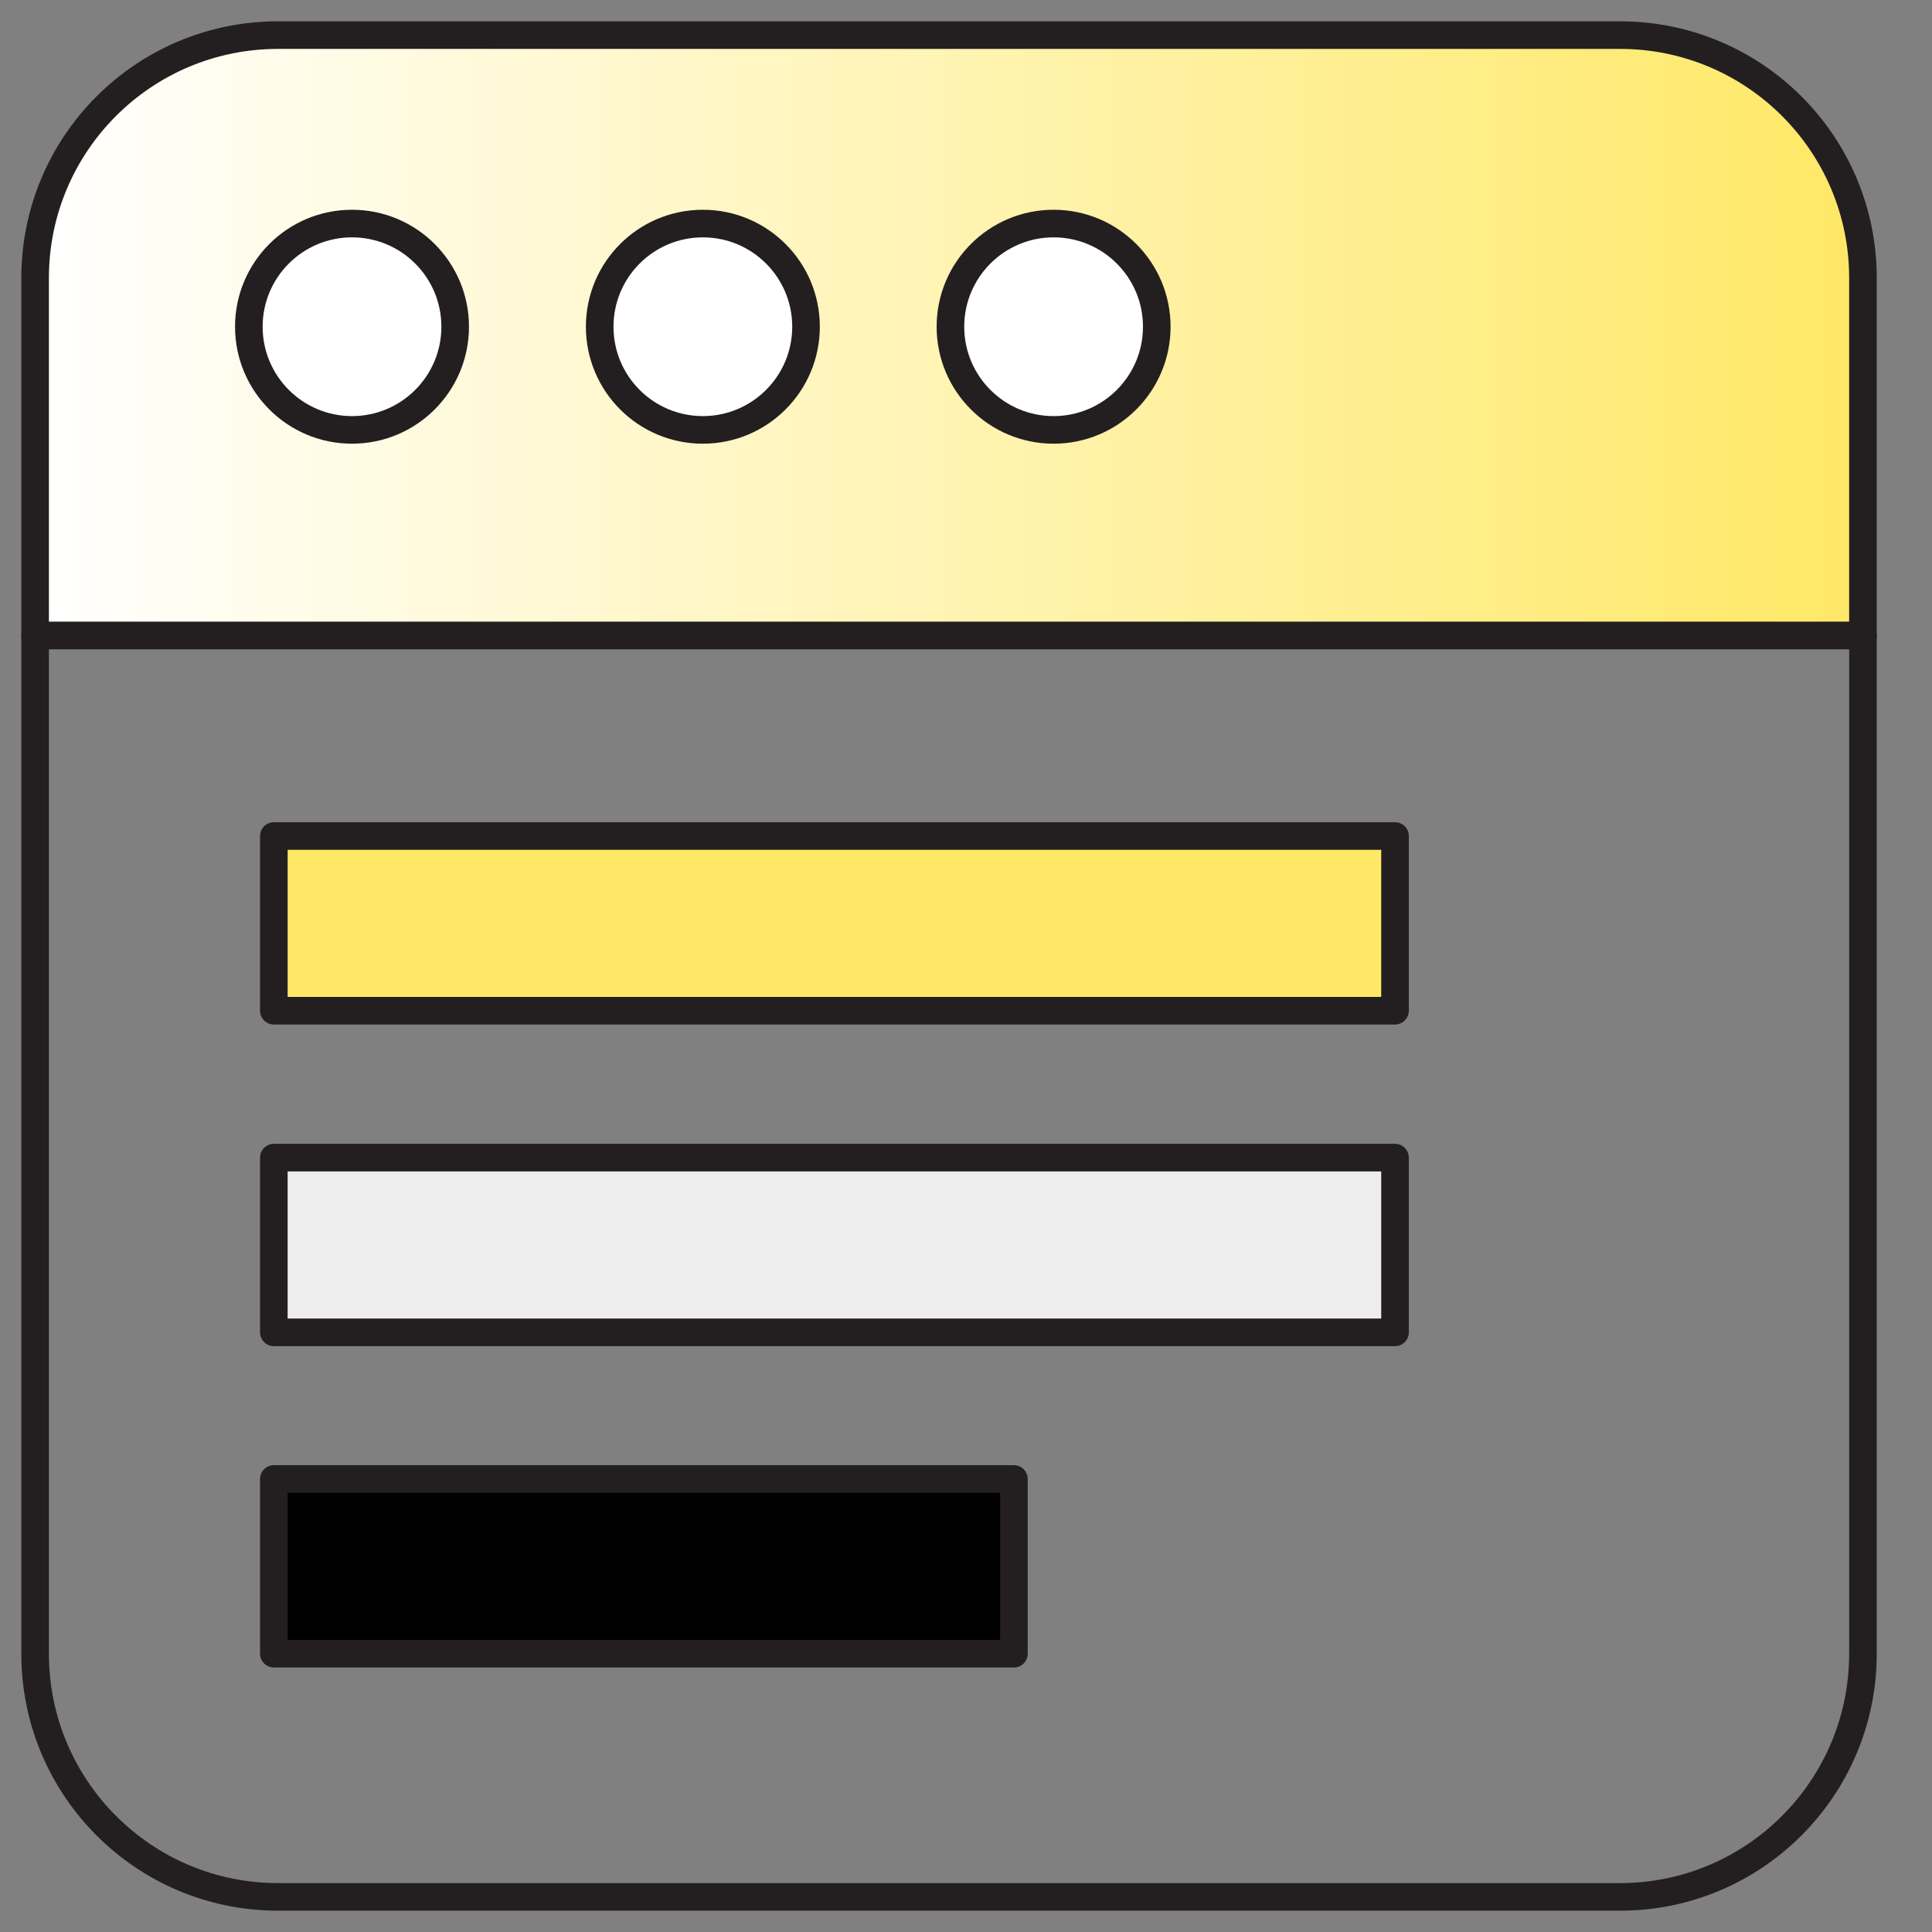
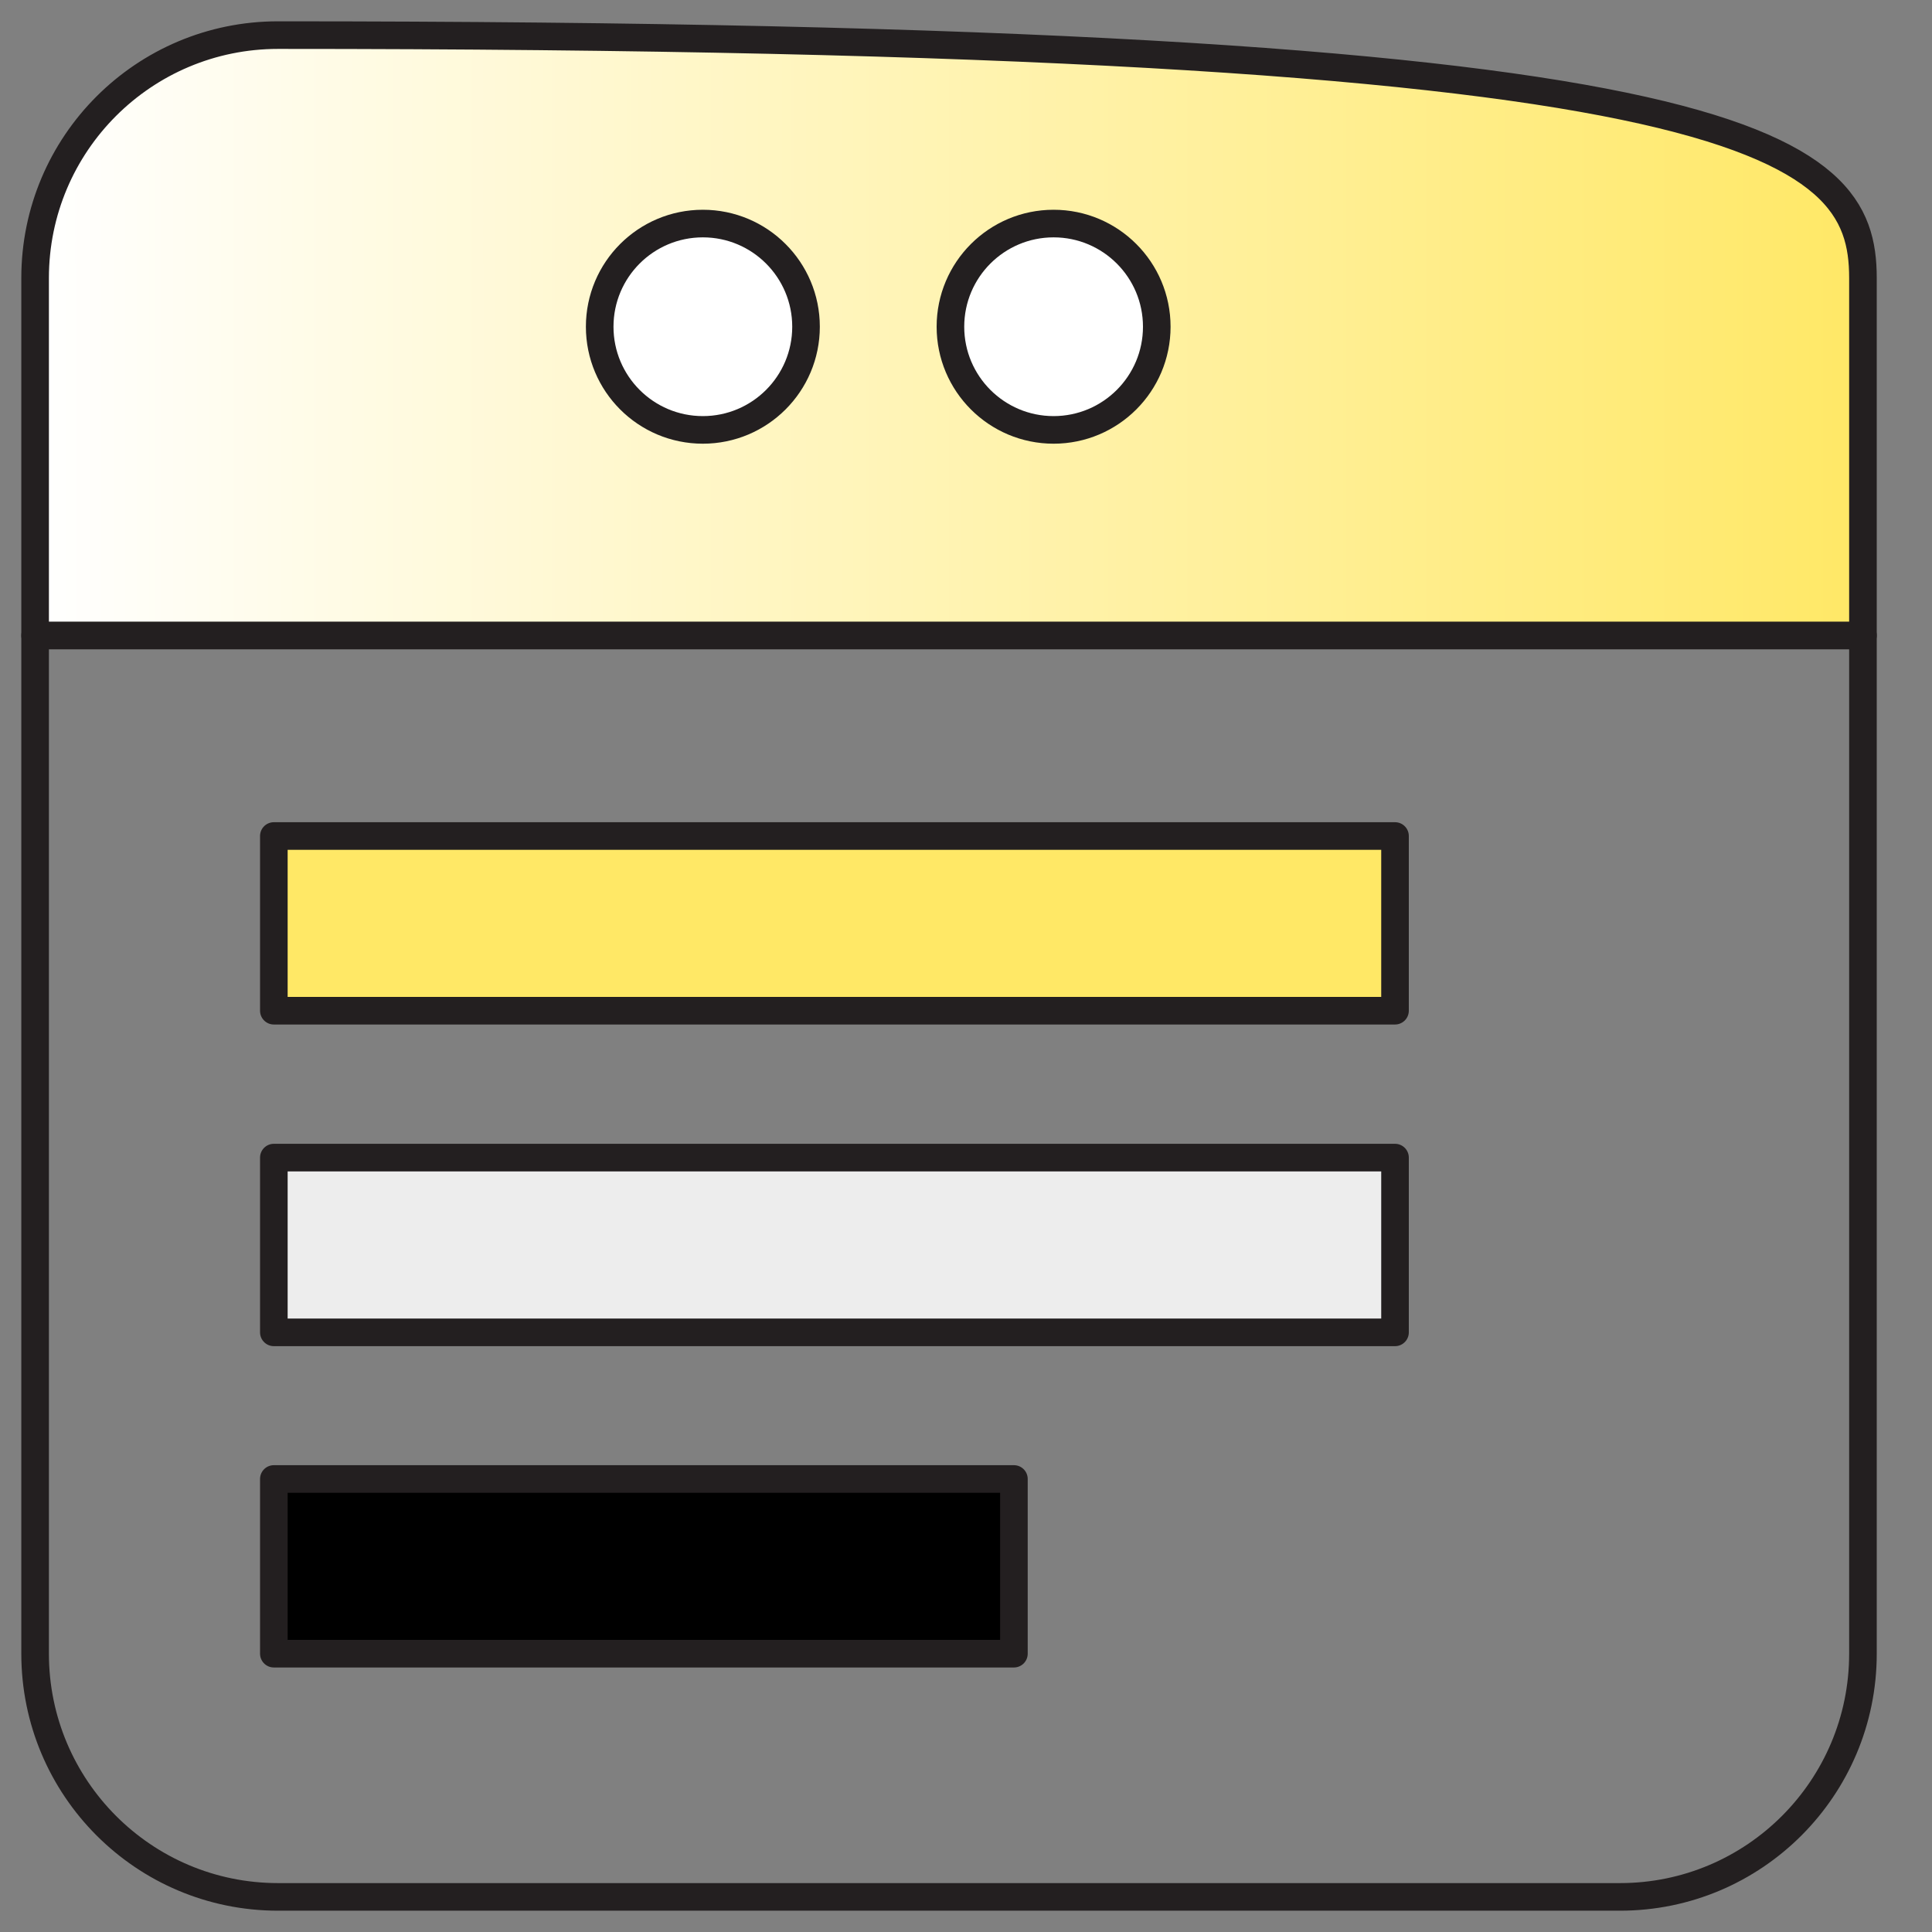
<svg xmlns="http://www.w3.org/2000/svg" width="35" height="35" viewBox="0 0 35 35" fill="none">
  <rect x="0" y="0" width="35" height="35" fill="#808080" stroke="none" />
  <path d="M33.749 11.512V29.958C33.749 32.39 31.779 34.364 29.348 34.364H5.037C2.605 34.364 0.636 32.39 0.636 29.958V11.512H33.749Z" stroke="#231F20" stroke-width="0.5" stroke-linecap="round" stroke-linejoin="round" />
-   <path d="M33.749 5.037V11.512H0.636V5.037C0.636 2.605 2.605 0.636 5.037 0.636H29.348C31.779 0.636 33.749 2.605 33.749 5.037Z" fill="url(#paint0_linear_7303_20172)" stroke="#231F20" stroke-width="0.5" stroke-linecap="round" stroke-linejoin="round" />
-   <path d="M6.377 7.788C7.409 7.788 8.246 6.951 8.246 5.919C8.246 4.887 7.409 4.05 6.377 4.05C5.345 4.05 4.508 4.887 4.508 5.919C4.508 6.951 5.345 7.788 6.377 7.788Z" fill="white" stroke="#231F20" stroke-width="0.5" stroke-linecap="round" stroke-linejoin="round" />
+   <path d="M33.749 5.037V11.512H0.636V5.037C0.636 2.605 2.605 0.636 5.037 0.636C31.779 0.636 33.749 2.605 33.749 5.037Z" fill="url(#paint0_linear_7303_20172)" stroke="#231F20" stroke-width="0.5" stroke-linecap="round" stroke-linejoin="round" />
  <path d="M19.087 7.788C20.119 7.788 20.956 6.951 20.956 5.919C20.956 4.887 20.119 4.05 19.087 4.05C18.055 4.05 17.218 4.887 17.218 5.919C17.218 6.951 18.055 7.788 19.087 7.788Z" fill="white" stroke="#231F20" stroke-width="0.5" stroke-linecap="round" stroke-linejoin="round" />
  <path d="M12.733 7.788C13.765 7.788 14.602 6.951 14.602 5.919C14.602 4.887 13.765 4.05 12.733 4.05C11.7 4.05 10.864 4.887 10.864 5.919C10.864 6.951 11.7 7.788 12.733 7.788Z" fill="white" stroke="#231F20" stroke-width="0.5" stroke-linecap="round" stroke-linejoin="round" />
  <path d="M25.272 15.145H4.961V18.31H25.272V15.145Z" fill="#FFE866" stroke="#231F20" stroke-width="0.5" stroke-linecap="round" stroke-linejoin="round" />
  <path d="M18.368 26.793H4.961V29.958H18.368V26.793Z" fill="black" stroke="#231F20" stroke-width="0.5" stroke-linecap="round" stroke-linejoin="round" />
  <path d="M25.272 20.971H4.961V24.137H25.272V20.971Z" fill="#EDEDED" stroke="#231F20" stroke-width="0.5" stroke-linecap="round" stroke-linejoin="round" />
  <defs>
    <linearGradient id="paint0_linear_7303_20172" x1="0.636" y1="6.072" x2="33.749" y2="6.072" gradientUnits="userSpaceOnUse">
      <stop stop-color="white" />
      <stop offset="1" stop-color="#FFE866" />
    </linearGradient>
  </defs>
</svg>